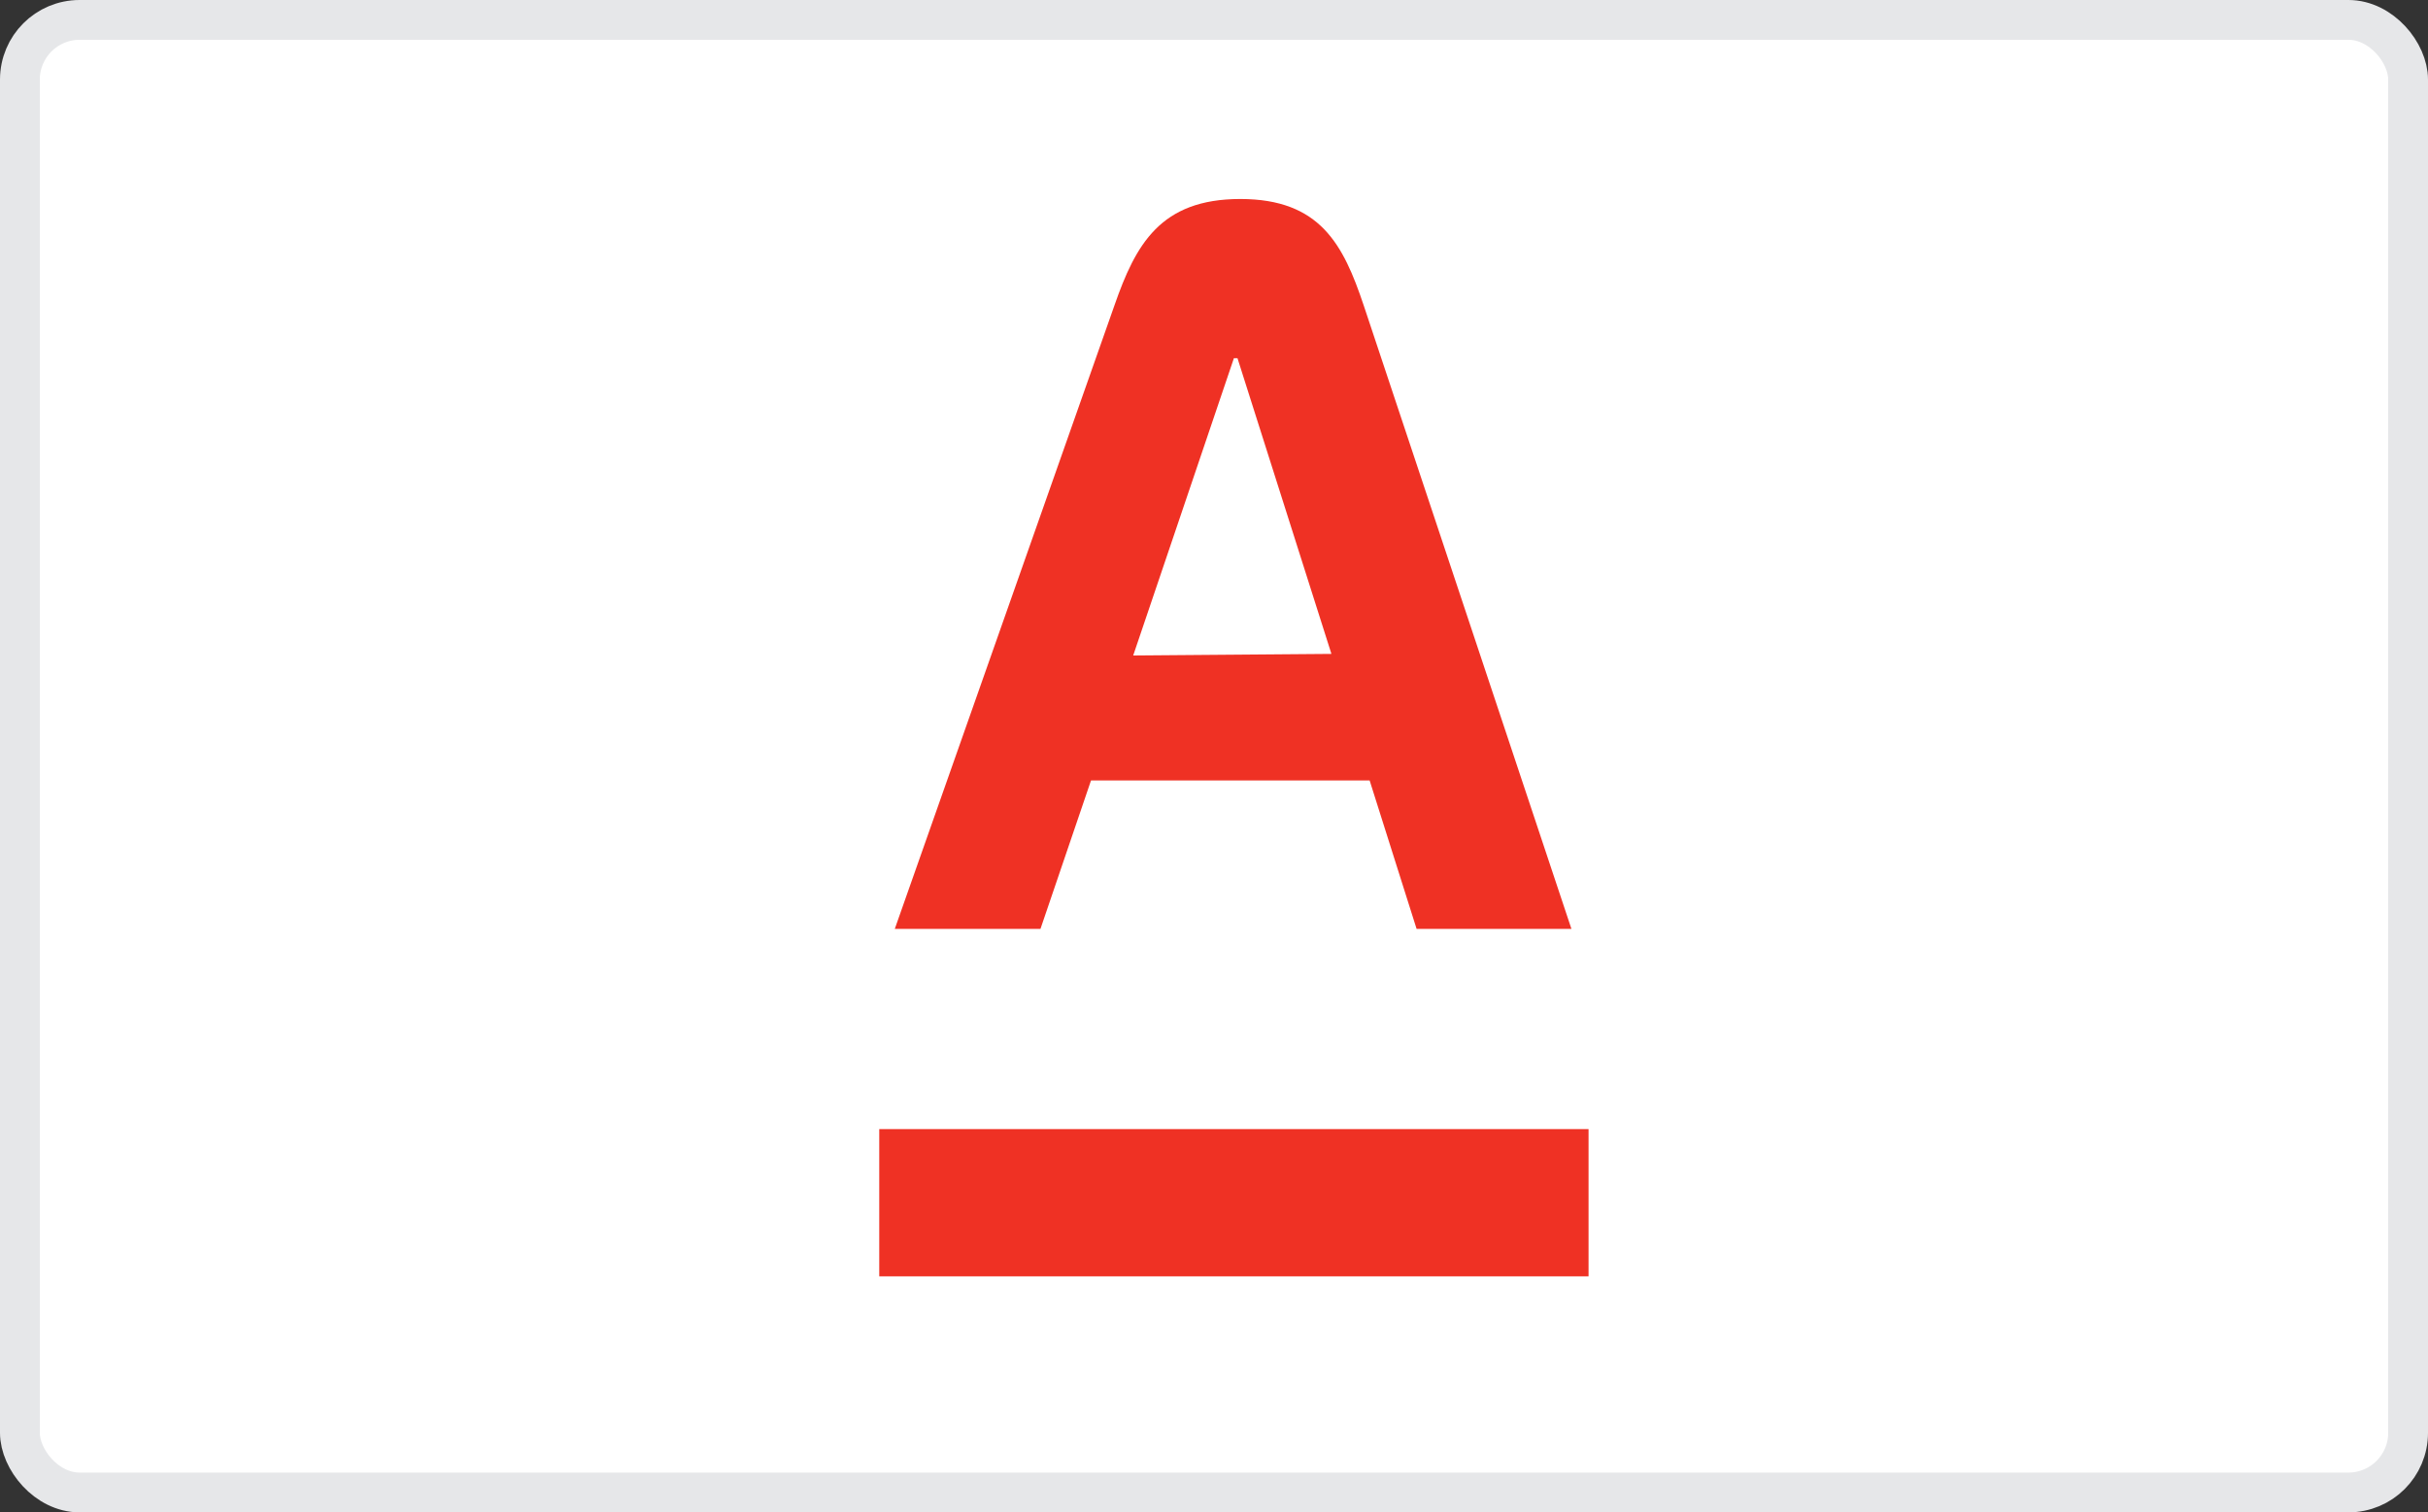
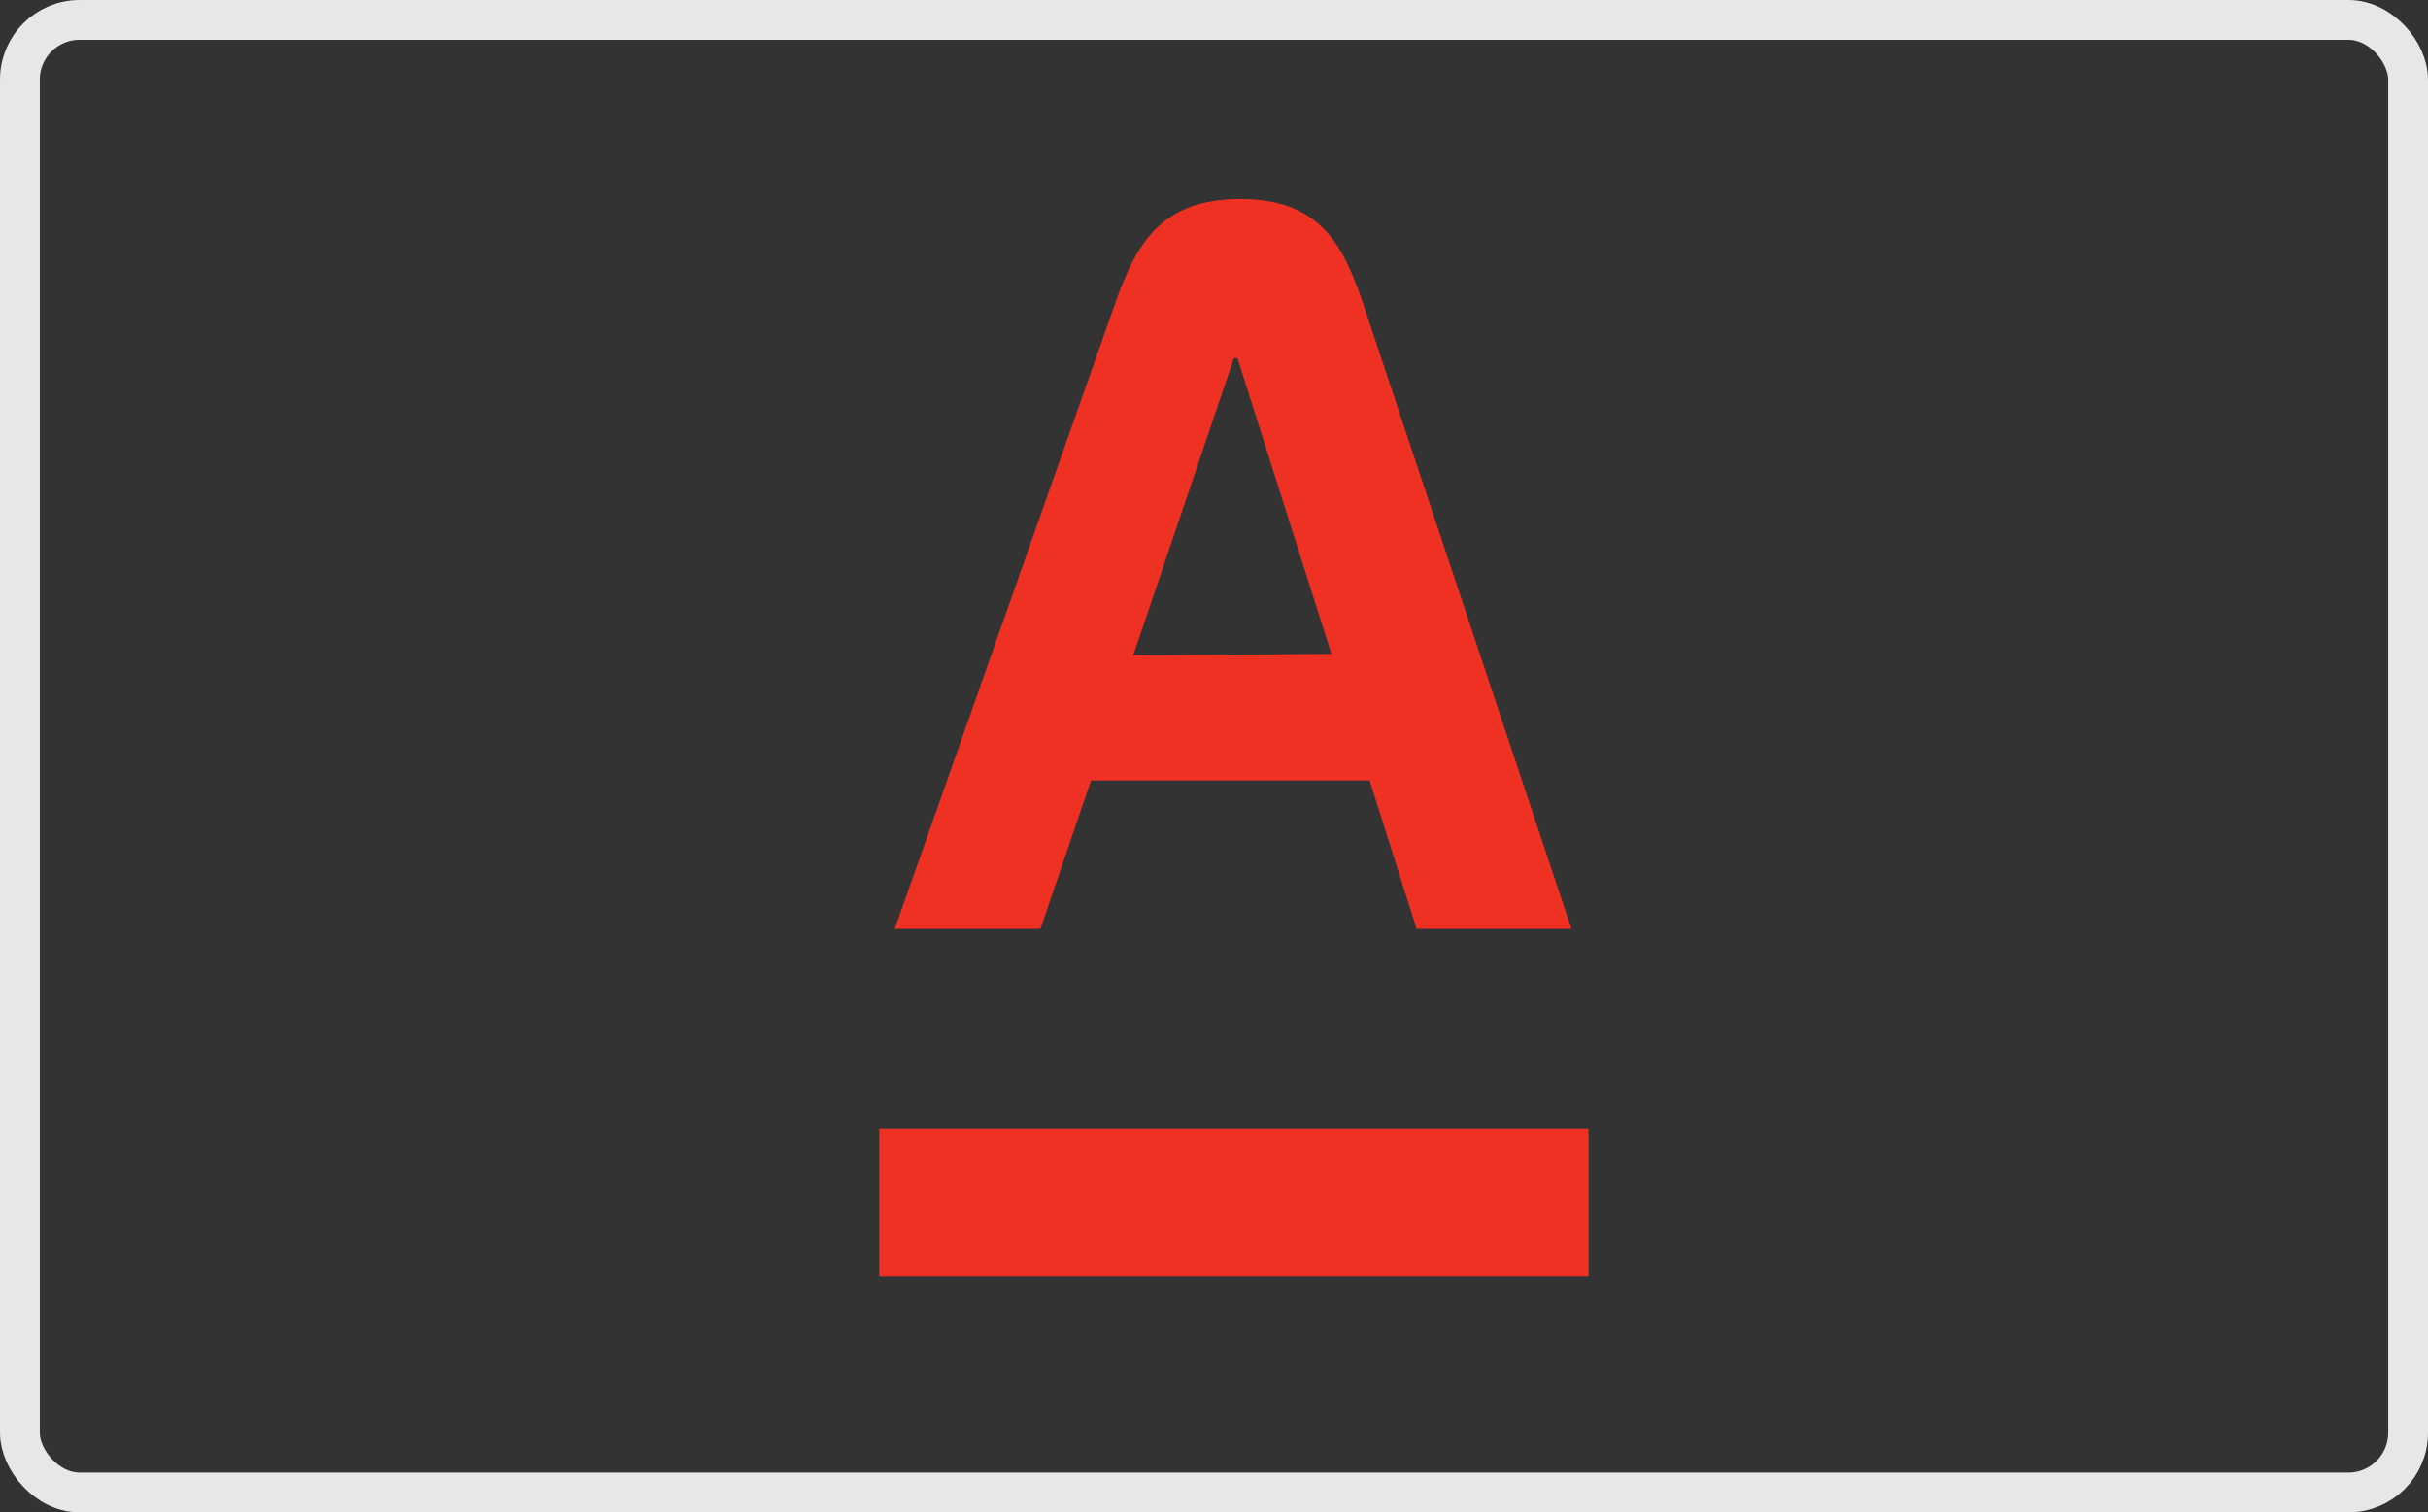
<svg xmlns="http://www.w3.org/2000/svg" viewBox="0 0 61 38">
  <rect x="0" y="0" width="61" height="38" fill="#333333" stroke="none" />
  <defs>
    <style>.cls-1{fill:#fff;}.cls-2{fill:none;stroke:#e6e7e9;}.cls-3{fill:#ef3124;}</style>
  </defs>
  <title>Ресурс 8alfa</title>
  <g id="Слой_2" data-name="Слой 2">
    <g id="Слой_1-2" data-name="Слой 1">
-       <rect class="cls-1" x="0.5" y="0.5" width="60" height="37" rx="1.5" ry="1.5" />
      <rect class="cls-2" x="0.5" y="0.5" width="60" height="37" rx="1.5" ry="1.5" />
      <rect class="cls-3" x="22.09" y="28.37" width="17.82" height="3.7" />
      <path class="cls-3" d="M34.26,7.67C33.75,6.15,33.17,5,31.16,5S28.53,6.15,28,7.67L22.48,23.34h3.66l1.27-3.73h7l1.18,3.73h3.89Zm-5.79,8.8L31,9h.09l2.36,7.43Z" />
    </g>
  </g>
</svg>